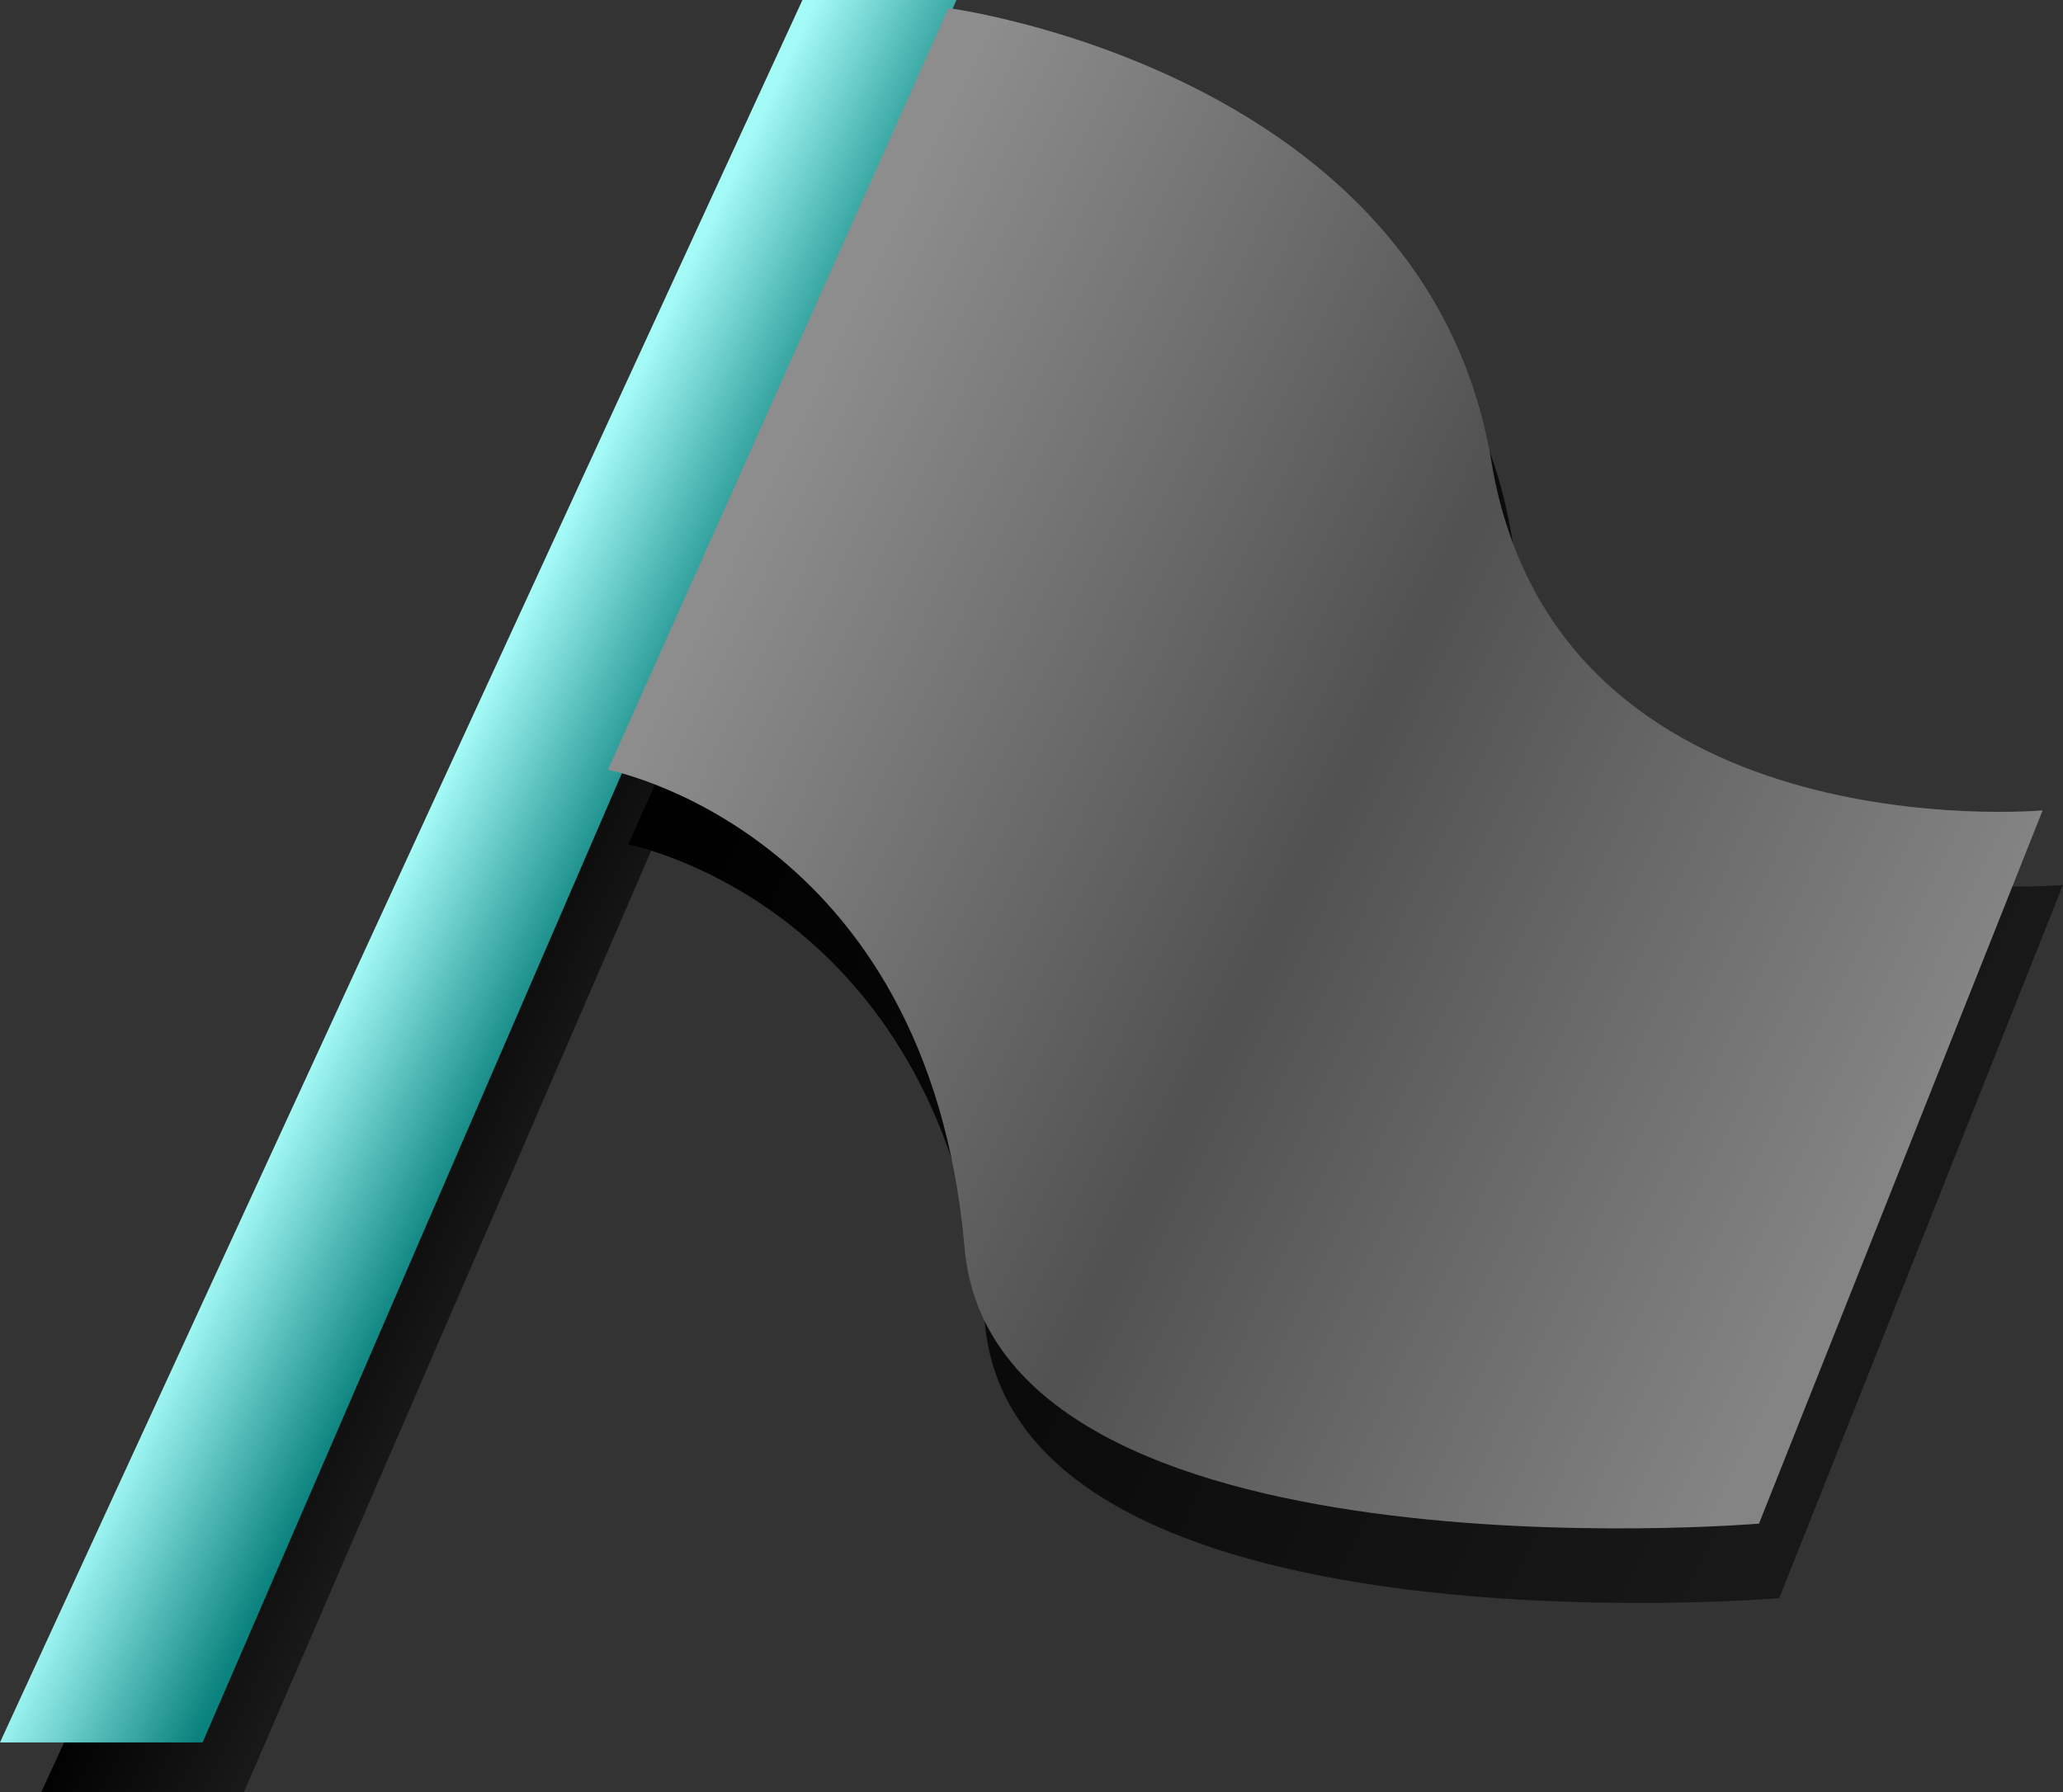
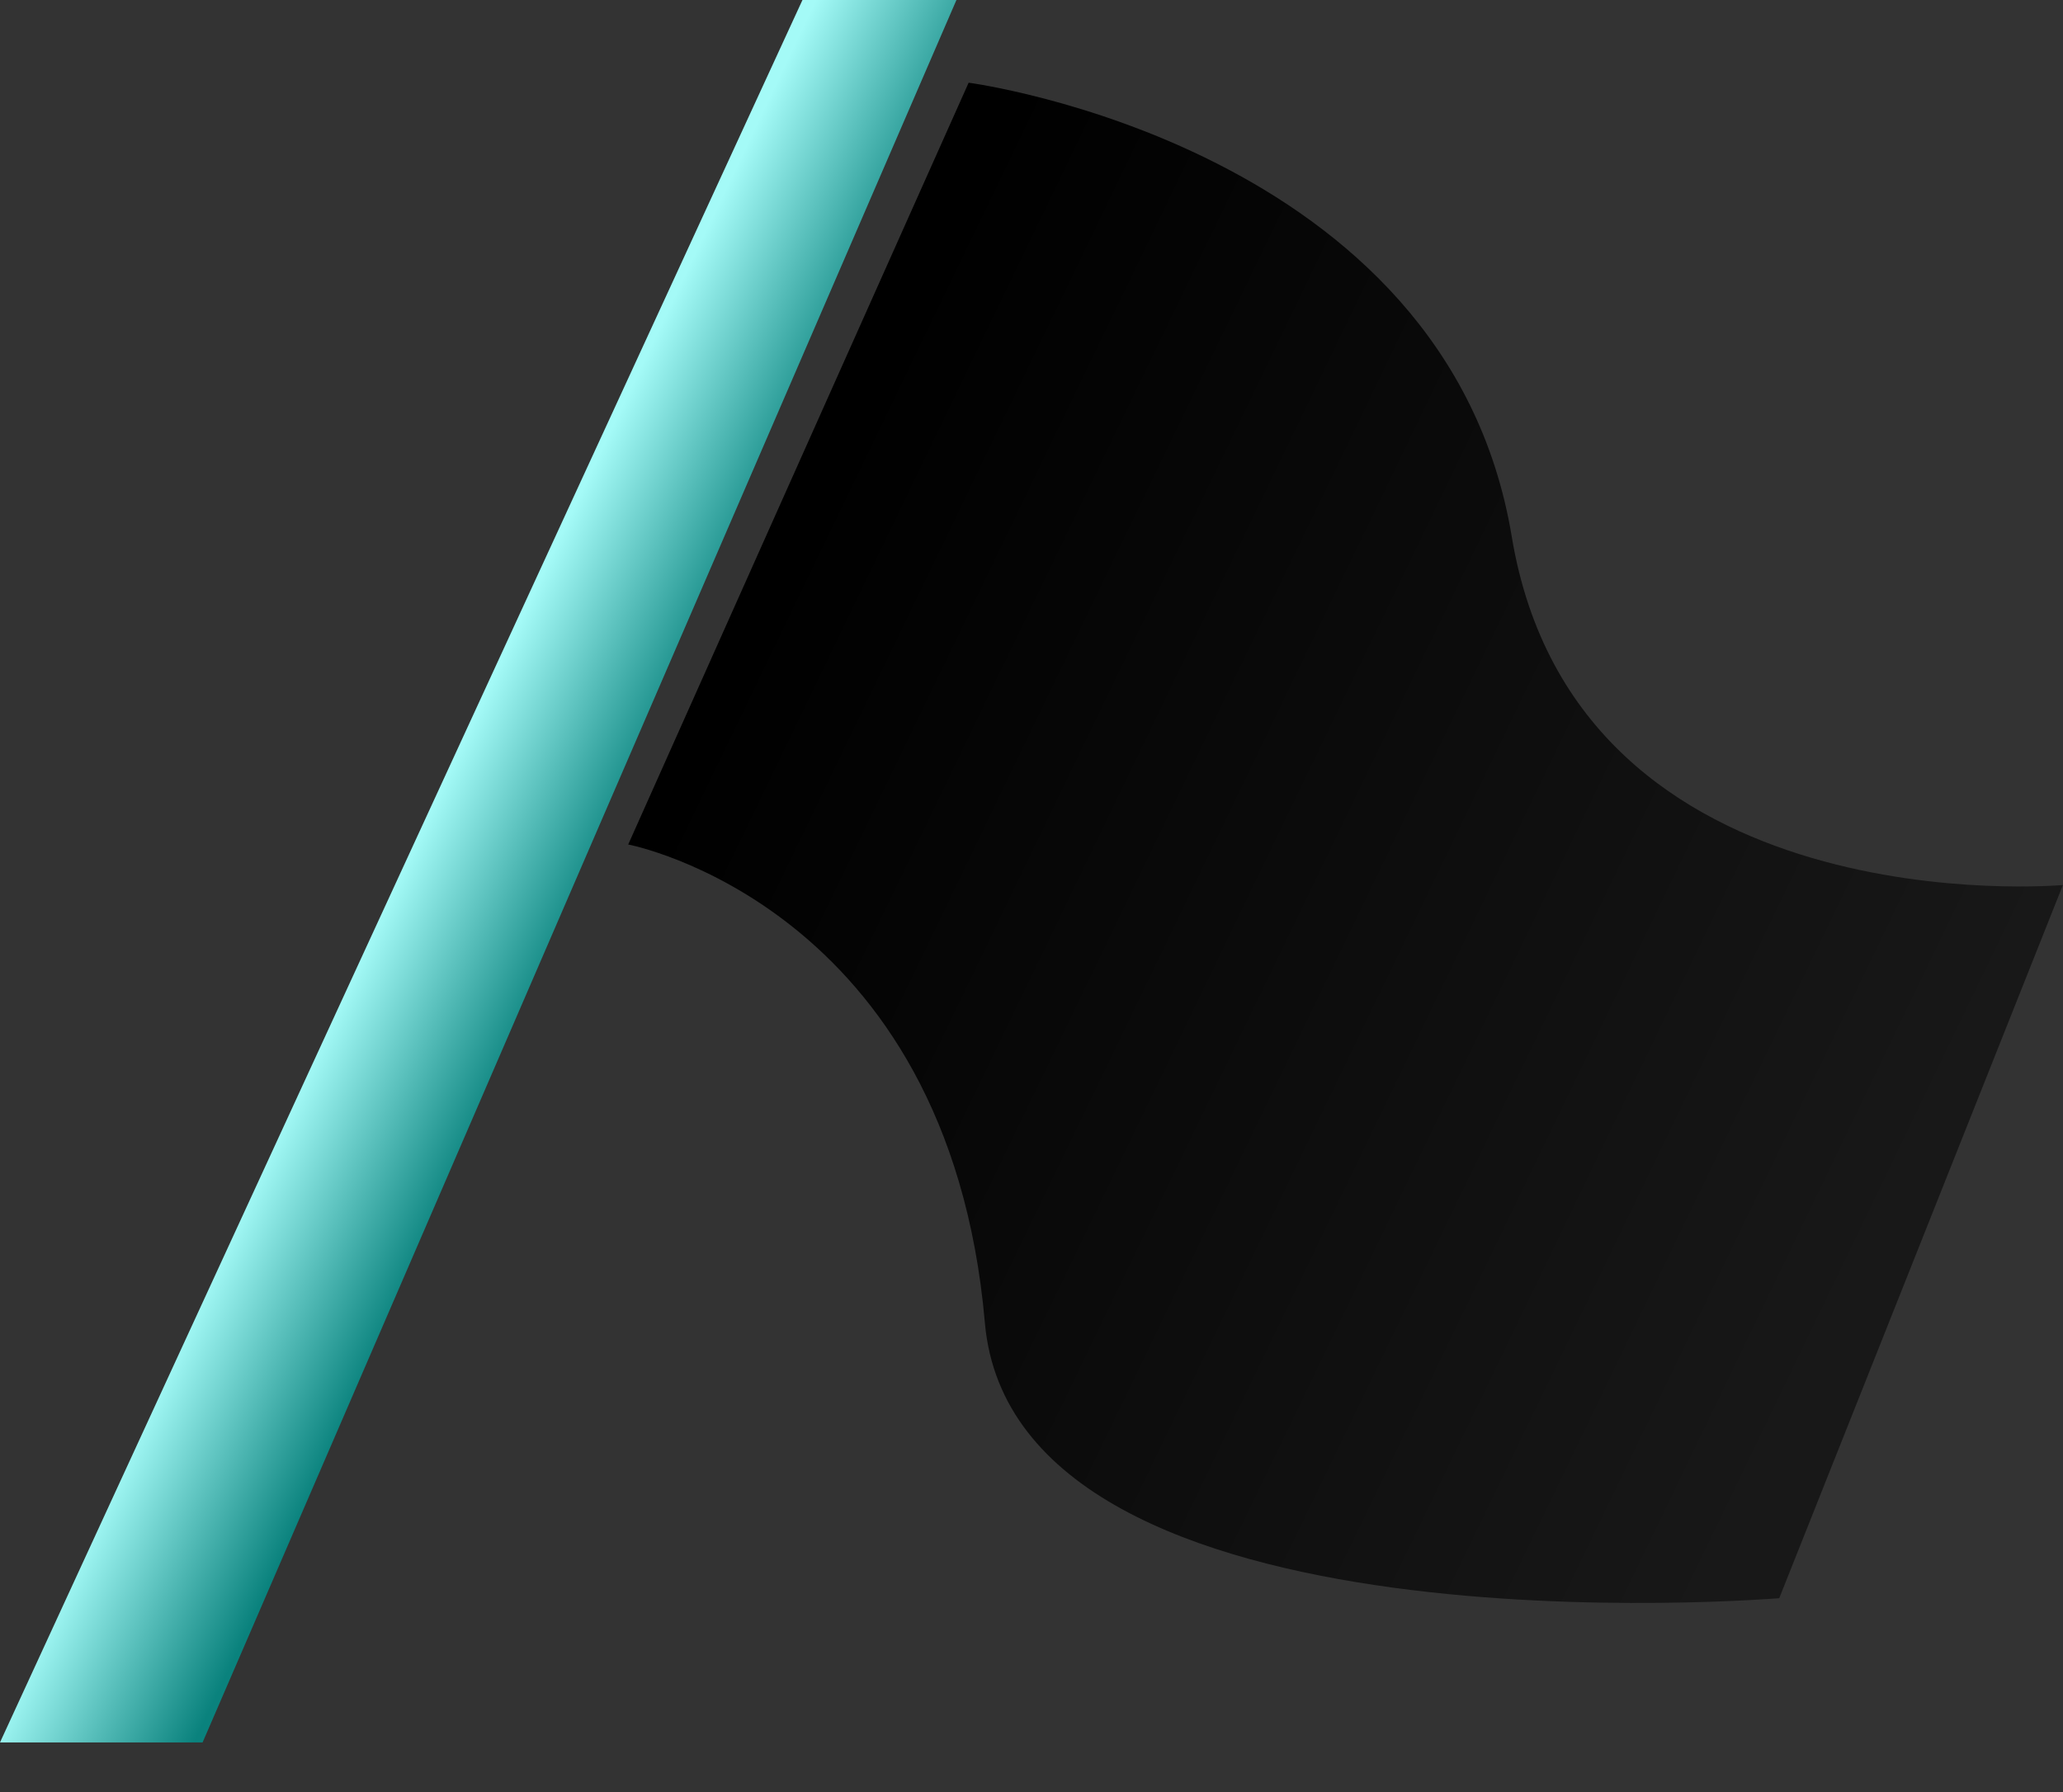
<svg xmlns="http://www.w3.org/2000/svg" xmlns:ns1="http://sodipodi.sourceforge.net/DTD/sodipodi-0.dtd" xmlns:ns2="http://www.inkscape.org/namespaces/inkscape" xmlns:xlink="http://www.w3.org/1999/xlink" width="22.495" height="19.545" id="svg13468" ns1:version="0.32" ns2:version="0.45.1" version="1.0" ns1:docbase="/storage/projekte/programmieren/warzone/data/base/images/icons" ns1:docname="flag-gray.svg" ns2:output_extension="org.inkscape.output.svg.inkscape">
  <rect width="100%" height="100%" fill="#333333" stroke="none" />
  <defs id="defs13470">
    <linearGradient id="linearGradient23122">
      <stop id="stop23124" offset="0" style="stop-color:#8d8d8d;stop-opacity:1;" />
      <stop style="stop-color:#515151;stop-opacity:1;" offset="0.5" id="stop23126" />
      <stop style="stop-color:#848484;stop-opacity:1;" offset="1" id="stop23128" />
    </linearGradient>
    <linearGradient ns2:collect="always" xlink:href="#linearGradient23122" id="linearGradient29192" gradientUnits="userSpaceOnUse" x1="31.82" y1="57.728" x2="44.636" y2="63.915" gradientTransform="translate(23.543,-0.354)" />
    <linearGradient ns2:collect="always" xlink:href="#linearGradient12165" id="linearGradient29195" gradientUnits="userSpaceOnUse" gradientTransform="translate(23.764,0.459)" x1="31.82" y1="57.728" x2="44.636" y2="63.915" />
    <linearGradient id="linearGradient8263">
      <stop id="stop8265" offset="0" style="stop-color:#a4faf7;stop-opacity:1;" />
      <stop id="stop8267" offset="1" style="stop-color:#0a827d;stop-opacity:1;" />
    </linearGradient>
    <linearGradient ns2:collect="always" xlink:href="#linearGradient8263" id="linearGradient29198" gradientUnits="userSpaceOnUse" x1="26.693" y1="64.33" x2="28.549" y2="65.214" gradientTransform="translate(23.543,-0.354)" />
    <linearGradient id="linearGradient12165">
      <stop style="stop-color:#000000;stop-opacity:1;" offset="0" id="stop12167" />
      <stop style="stop-color:#000000;stop-opacity:0.522;" offset="1" id="stop12169" />
    </linearGradient>
    <linearGradient ns2:collect="always" xlink:href="#linearGradient12165" id="linearGradient29201" gradientUnits="userSpaceOnUse" gradientTransform="translate(23.994,0.187)" x1="26.693" y1="64.33" x2="28.549" y2="65.214" />
  </defs>
  <ns1:namedview id="base" pagecolor="#ffffff" bordercolor="#666666" borderopacity="1.0" ns2:pageopacity="0.0" ns2:pageshadow="2" ns2:zoom="7.9195959" ns2:cx="20.959709" ns2:cy="32.866117" ns2:document-units="px" ns2:current-layer="layer1" ns2:window-width="910" ns2:window-height="627" ns2:window-x="0" ns2:window-y="25" />
  <g ns2:label="Ebene 1" ns2:groupmode="layer" id="layer1" transform="translate(-771.61,-742.59)">
    <g id="g13462" transform="translate(724.732,690.237)">
-       <path style="fill:url(#linearGradient29201);fill-opacity:1;fill-rule:evenodd;stroke:none;stroke-width:1px;stroke-linecap:butt;stroke-linejoin:miter;stroke-opacity:1" d="M 47.328,71.897 L 56.079,52.894 L 57.758,52.894 L 49.538,71.897 L 47.328,71.897 z " id="path21168" ns1:nodetypes="ccccc" />
      <path style="fill:url(#linearGradient29198);fill-opacity:1;fill-rule:evenodd;stroke:none;stroke-width:1px;stroke-linecap:butt;stroke-linejoin:miter;stroke-opacity:1" d="M 46.878,71.356 L 55.628,52.353 L 57.307,52.353 L 49.087,71.356 L 46.878,71.356 z " id="path21170" ns1:nodetypes="ccccc" />
      <path style="fill:url(#linearGradient29195);fill-opacity:1;fill-rule:evenodd;stroke:none;stroke-width:0;stroke-linecap:butt;stroke-linejoin:bevel;stroke-miterlimit:4;stroke-dasharray:none;stroke-dashoffset:0;stroke-opacity:1" d="M 57.44,53.255 C 57.44,53.255 62.655,53.94 63.362,58.204 C 64.072,62.484 69.372,62.005 69.372,62.005 L 66.279,69.783 C 66.279,69.783 57.94,70.479 57.617,66.778 C 57.219,62.226 53.728,61.563 53.728,61.563 L 57.44,53.255 z " id="path21172" ns1:nodetypes="csccscc" />
-       <path style="fill:url(#linearGradient29192);fill-opacity:1;fill-rule:evenodd;stroke:none;stroke-width:0;stroke-linecap:butt;stroke-linejoin:bevel;stroke-miterlimit:4;stroke-dasharray:none;stroke-dashoffset:0;stroke-opacity:1" d="M 57.219,52.441 C 57.219,52.441 62.434,53.126 63.141,57.391 C 63.851,61.671 69.151,61.191 69.151,61.191 L 66.058,68.97 C 66.058,68.97 57.719,69.665 57.396,65.964 C 56.998,61.412 53.507,60.749 53.507,60.749 L 57.219,52.441 z " id="path21174" ns1:nodetypes="csccscc" />
    </g>
  </g>
</svg>